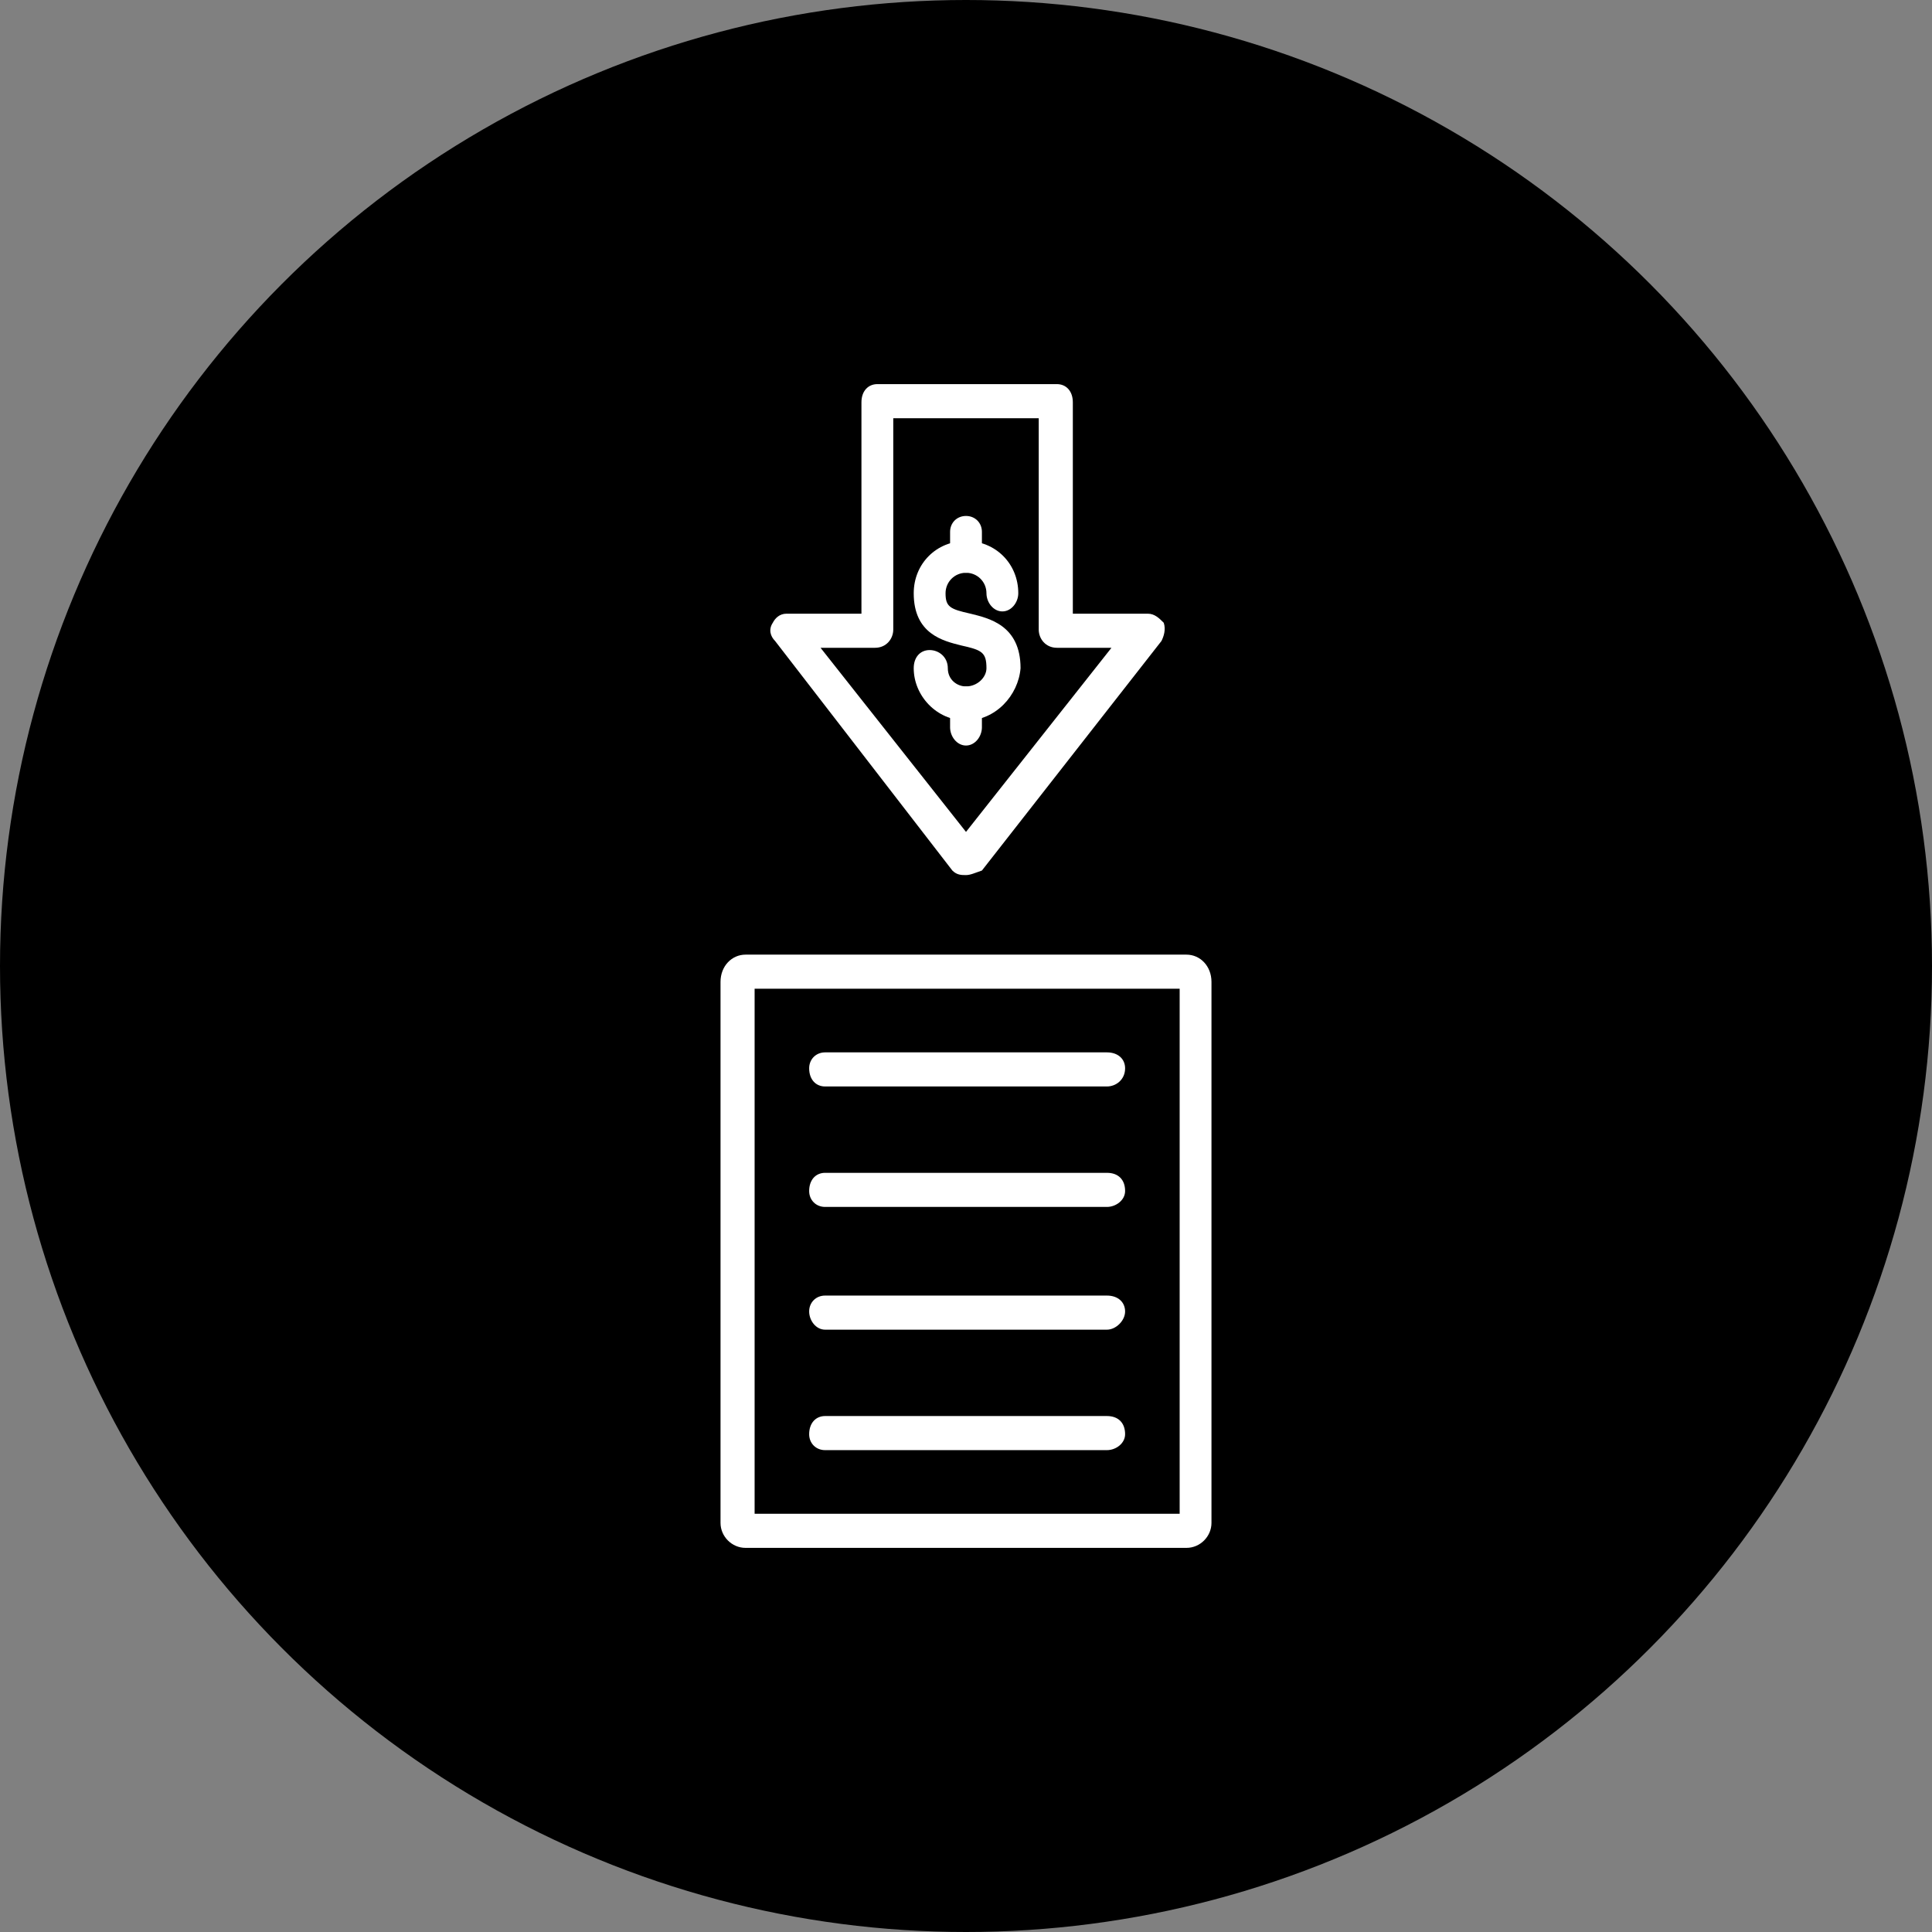
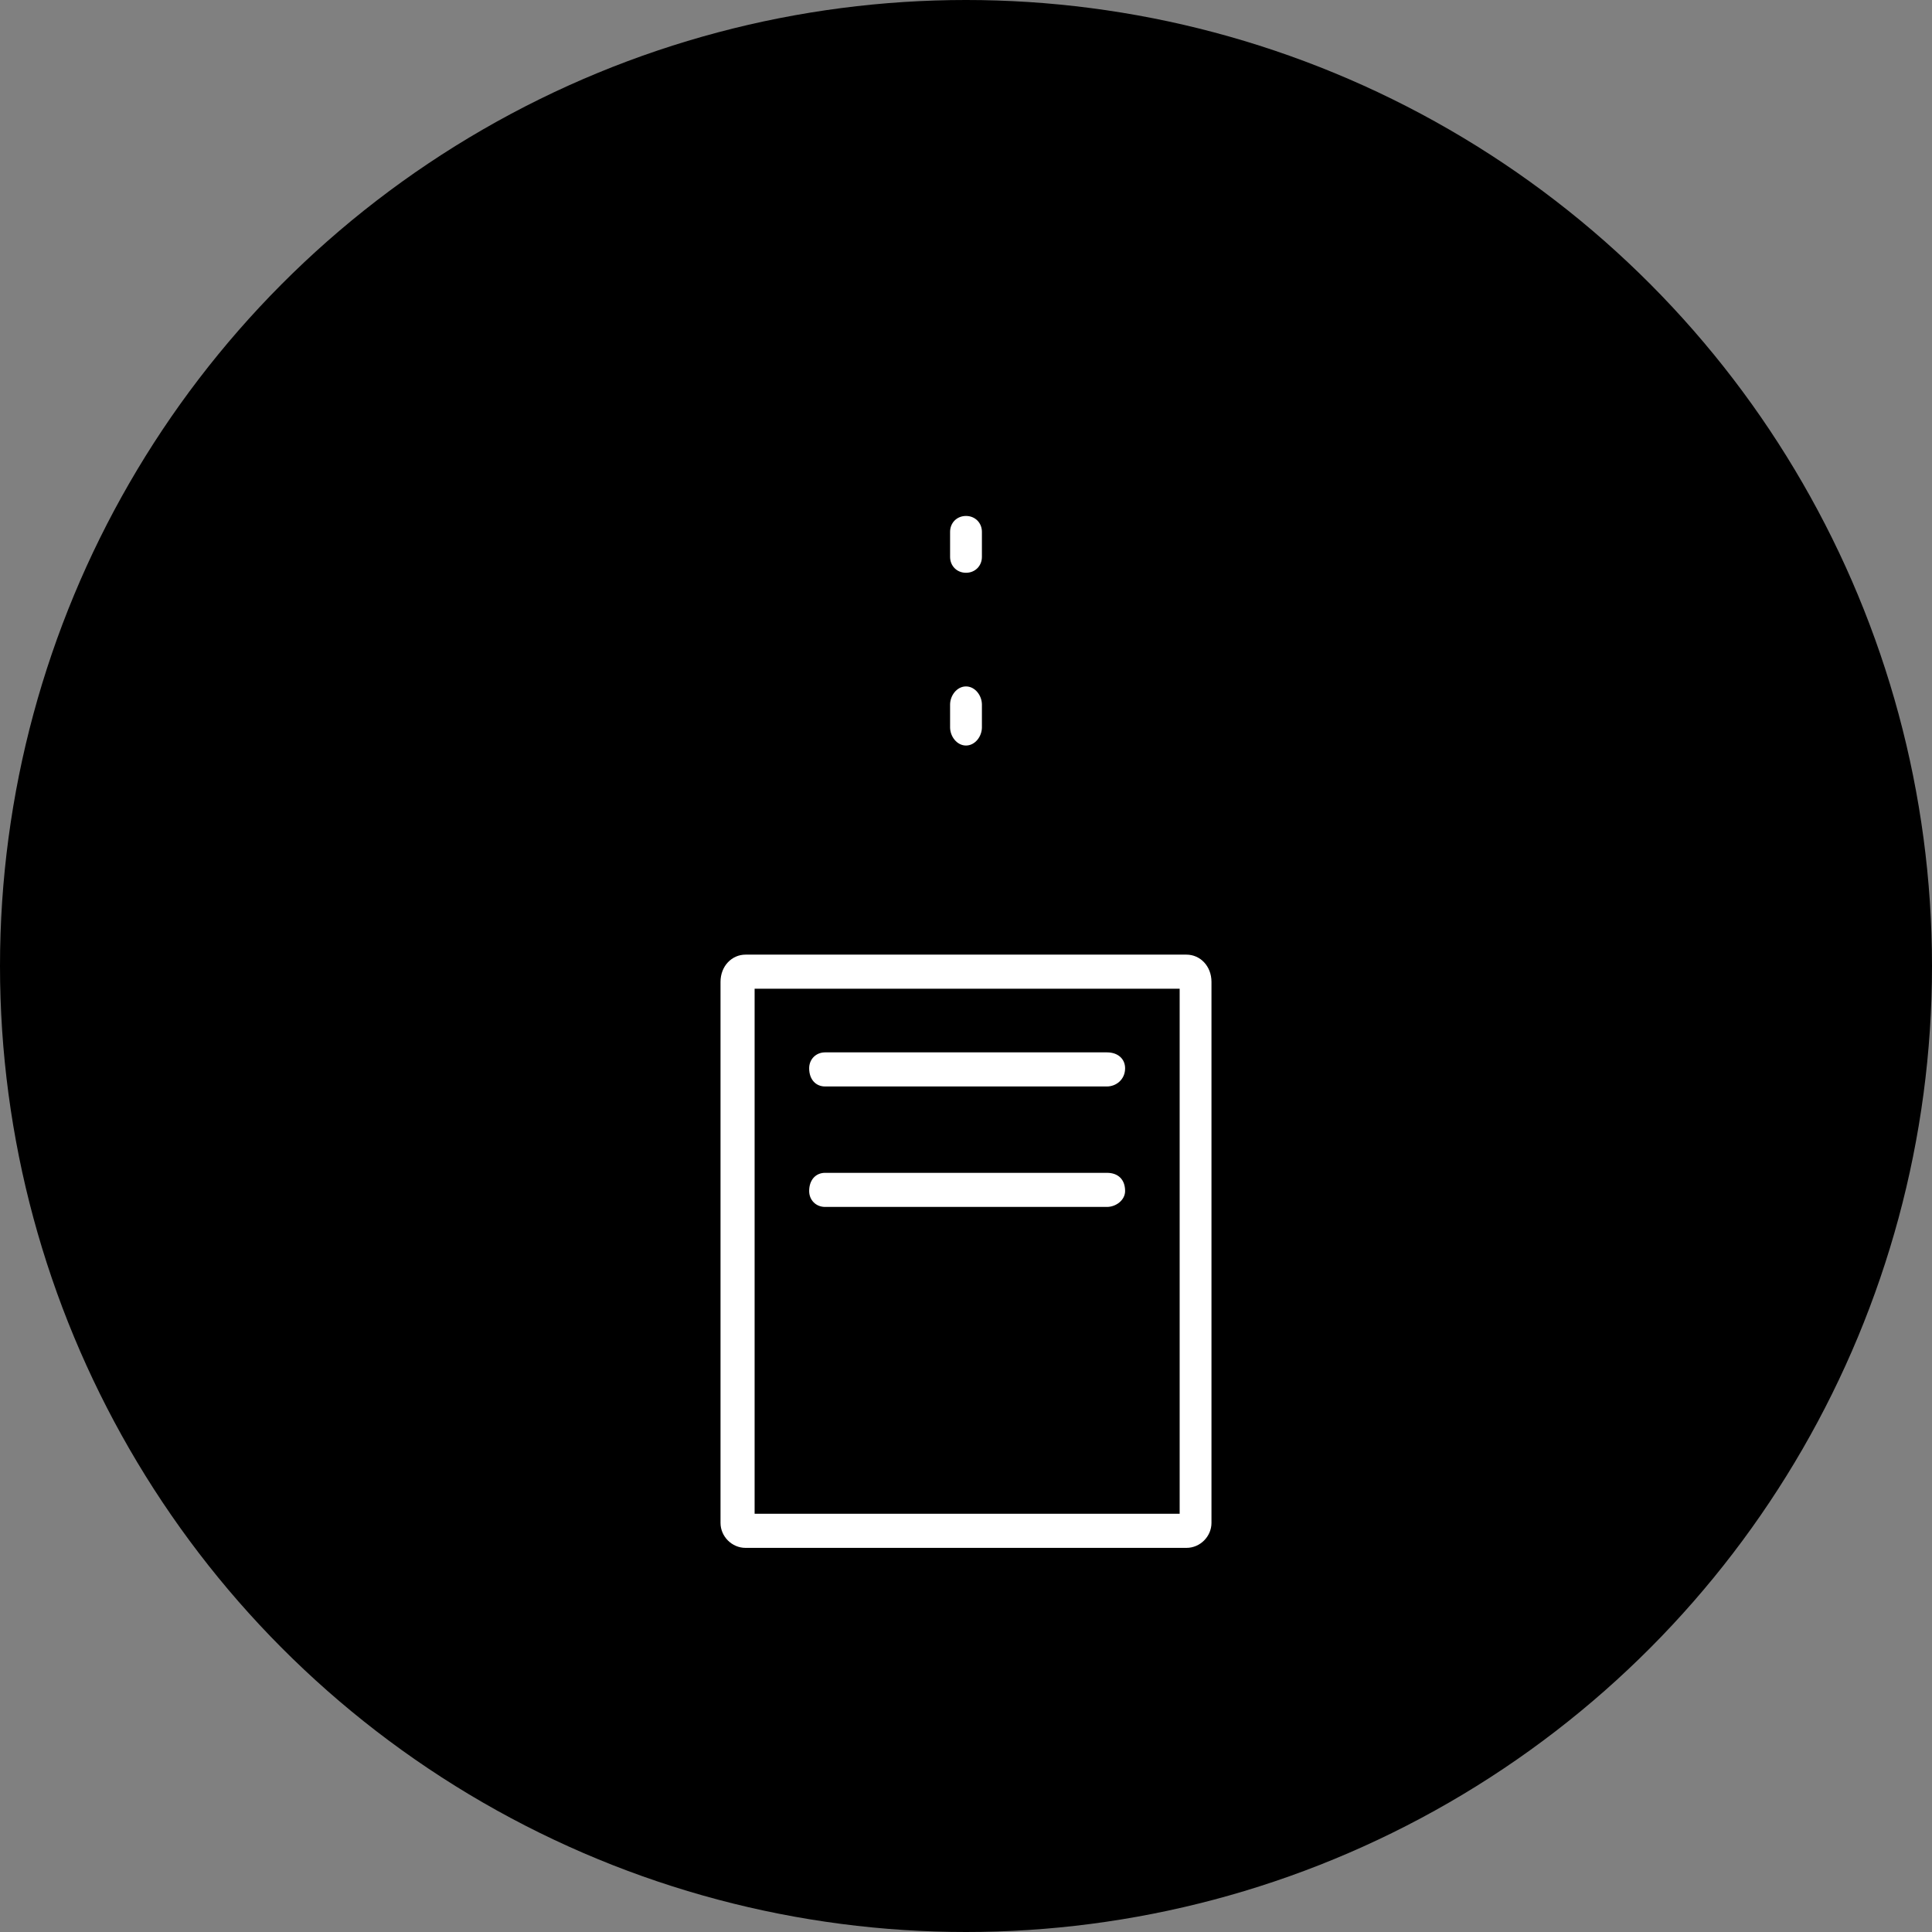
<svg xmlns="http://www.w3.org/2000/svg" width="1024" height="1024" clip-rule="evenodd" fill-rule="evenodd" image-rendering="optimizeQuality" shape-rendering="geometricPrecision" text-rendering="geometricPrecision" viewBox="0 0 850 850">
  <rect x="0" y="0" width="850" height="850" fill="#808080" stroke="none" />
  <g id="Layer_x0020_1">
    <circle cx="425" cy="425" r="425" />
    <g id="_659394704">
      <g>
        <g>
          <path d="m522 681h-194c-6 0-11-5-11-11v-238c0-7 5-12 11-12h194c6 0 11 5 11 12v238c0 6-5 11-11 11zm-190-15h187v-231h-187z" fill="#fff" />
        </g>
        <g>
          <path d="m487 478h-124c-4 0-7-3-7-8 0-4 3-7 7-7h124c5 0 8 3 8 7 0 5-4 8-8 8z" fill="#fff" />
        </g>
        <g>
          <path d="m487 531h-124c-4 0-7-3-7-7 0-5 3-8 7-8h124c5 0 8 3 8 8 0 4-4 7-8 7z" fill="#fff" />
        </g>
        <g>
-           <path d="m487 585h-124c-4 0-7-4-7-8s3-7 7-7h124c5 0 8 3 8 7s-4 8-8 8z" fill="#fff" />
-         </g>
+           </g>
        <g>
-           <path d="m487 638h-124c-4 0-7-3-7-7 0-5 3-8 7-8h124c5 0 8 3 8 8 0 4-4 7-8 7z" fill="#fff" />
-         </g>
+           </g>
        <g>
          <g>
-             <path d="m425 317c-13 0-23-11-23-23 0-5 3-8 7-8s8 3 8 8 4 8 8 8c5 0 9-4 9-8 0-7-2-8-11-10-8-2-21-5-21-23 0-13 10-23 23-23s23 10 23 23c0 4-3 8-7 8s-7-4-7-8c0-5-4-9-9-9s-9 4-9 9c0 6 2 7 11 9 8 2 22 5 22 24-1 12-11 23-24 23z" fill="#fff" />
-           </g>
+             </g>
          <g>
            <path d="m425 252c-4 0-7-3-7-7v-11c0-4 3-7 7-7s7 3 7 7v11c0 4-3 7-7 7z" fill="#fff" />
          </g>
          <g>
            <path d="m425 328c-4 0-7-4-7-8v-10c0-4 3-8 7-8s7 4 7 8v10c0 4-3 8-7 8z" fill="#fff" />
          </g>
          <g>
-             <path d="m425 385c-2 0-4 0-6-2l-78-101c-2-2-3-5-1-8 1-2 3-4 6-4h33v-93c0-5 3-8 7-8h79c4 0 7 3 7 8v93h33c3 0 5 2 7 4 1 3 0 6-1 8l-79 101c-3 1-5 2-7 2zm-64-100 64 81 64-81h-24c-5 0-8-4-8-8v-93h-64v93c0 4-3 8-8 8z" fill="#fff" />
-           </g>
+             </g>
        </g>
      </g>
    </g>
  </g>
</svg>